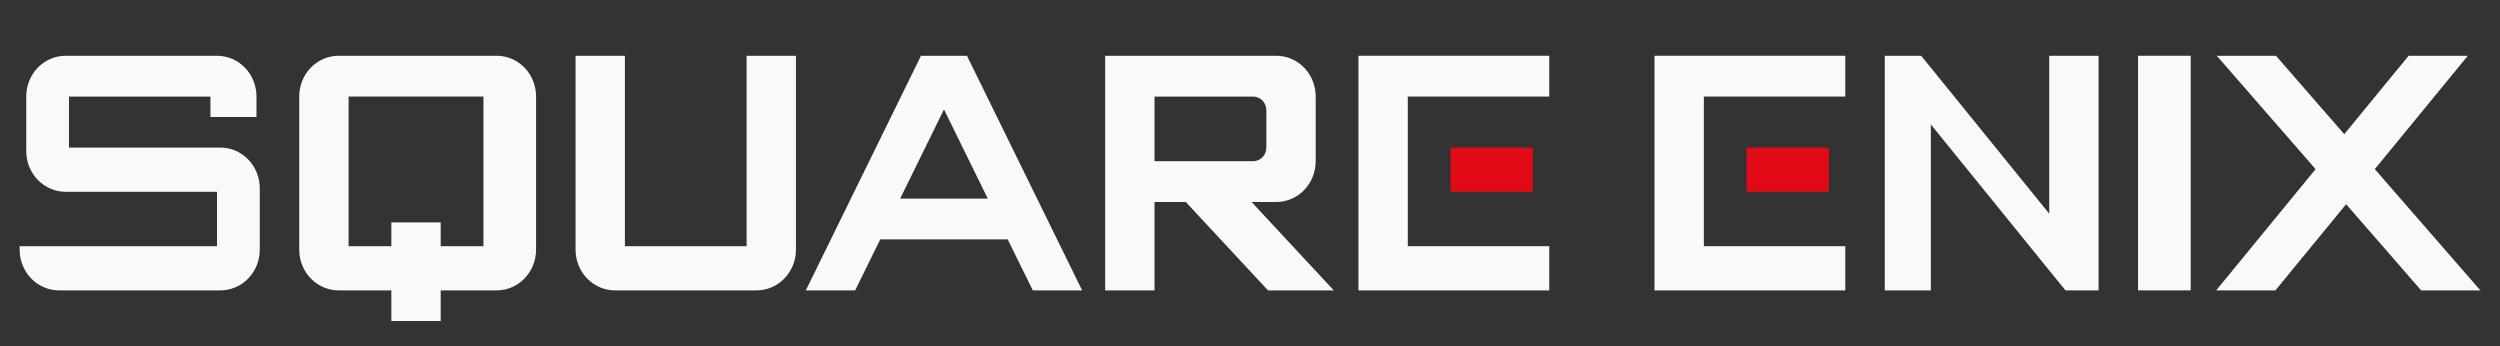
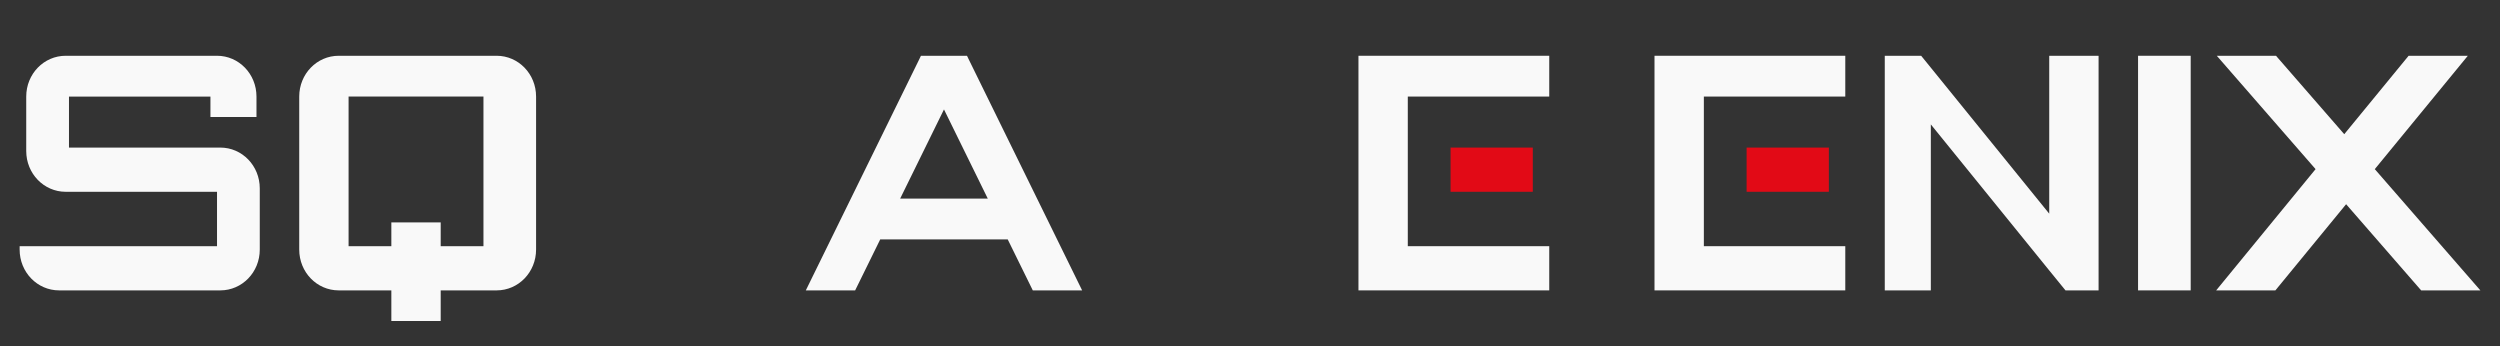
<svg xmlns="http://www.w3.org/2000/svg" width="130" height="18" viewBox="0 0 130 18" fill="none">
  <rect x="0" y="0" width="130" height="18" fill="#333333" stroke="none" />
  <path d="M17.613 2.9C16.476 2.9 15.56 3.846 15.56 5.021V12.978C15.56 14.154 16.476 15.1 17.613 15.1H20.35V16.692H22.916V15.1H25.824C26.961 15.1 27.876 14.154 27.876 12.978V5.021C27.876 3.846 26.961 2.9 25.824 2.9H17.613ZM18.126 5.021H25.14V12.802H22.916V11.564H20.35V12.802H18.126V5.021Z" fill="#F9F9F9" />
  <path d="M3.416 2.9C2.279 2.9 1.364 3.846 1.364 5.022V7.851C1.364 9.026 2.279 9.973 3.416 9.973H10.943H11.285V12.802H10.943H6.324H4.271H3.929H1.021V12.979C1.021 14.154 1.937 15.1 3.074 15.1H3.929H4.271H11.456C12.593 15.1 13.508 14.154 13.508 12.979V9.796C13.508 8.62 12.593 7.674 11.456 7.674H10.943H3.587V5.022H10.943V6.083H13.337V5.022C13.337 3.846 12.422 2.9 11.285 2.9H3.416Z" fill="#F9F9F9" />
-   <path d="M29.929 2.9V5.021V12.978C29.929 14.154 30.844 15.1 31.981 15.1H33.35H34.889H35.06H36.429H39.337C40.474 15.1 41.389 14.154 41.389 12.978V5.021V2.9H39.85H38.995H38.823V12.802H36.429H35.06H34.889H33.35H32.495V2.9H31.981H29.929Z" fill="#F9F9F9" />
  <path d="M47.804 3.077L41.902 15.1H44.468L45.772 12.448H52.401L53.705 15.1H56.271L50.369 3.077L50.284 2.9H47.889L47.804 3.077ZM49.087 5.69L51.364 10.326H46.809L49.087 5.69Z" fill="#F9F9F9" />
-   <path d="M57.469 2.9V5.022V8.381V15.1H60.035V10.503H61.66L65.936 15.1H69.357L65.081 10.503H66.364C67.501 10.503 68.416 9.557 68.416 8.381V5.022C68.416 3.846 67.501 2.9 66.364 2.9H60.035H59.521H57.469ZM60.035 5.022H65.166C65.545 5.022 65.85 5.337 65.85 5.729V7.674C65.85 8.066 65.545 8.381 65.166 8.381H60.035V5.022Z" fill="#F9F9F9" />
  <path d="M70.64 2.9V15.1H80.561V12.802H73.205V5.021H80.561V2.9H70.64Z" fill="#F9F9F9" />
  <path d="M79.705 7.674H75.429V9.972H79.705V7.674Z" fill="#E20A16" />
  <path d="M86.034 2.9V15.1H95.955V12.802H88.6V5.021H95.955V2.9H86.034Z" fill="#F9F9F9" />
  <path d="M95.1 7.674H90.823V9.972H95.1V7.674Z" fill="#E20A16" />
  <path d="M98.008 2.9V3.519V15.1H100.403V6.469L106.56 14.062L106.731 14.272L107.405 15.1H107.929H108.955H109.126V2.9H108.955H106.56V11.111L100.403 3.519L99.9 2.9H98.008Z" fill="#F9F9F9" />
  <path d="M113.916 2.9H111.179V15.1H113.916V2.9Z" fill="#F9F9F9" />
  <path d="M115.273 2.9L120.41 8.795L115.241 15.1H118.32L121.998 10.619L125.9 15.1H128.979L123.489 8.795L128.327 2.9H125.248L121.901 6.978L118.352 2.9H115.273Z" fill="#F9F9F9" />
</svg>